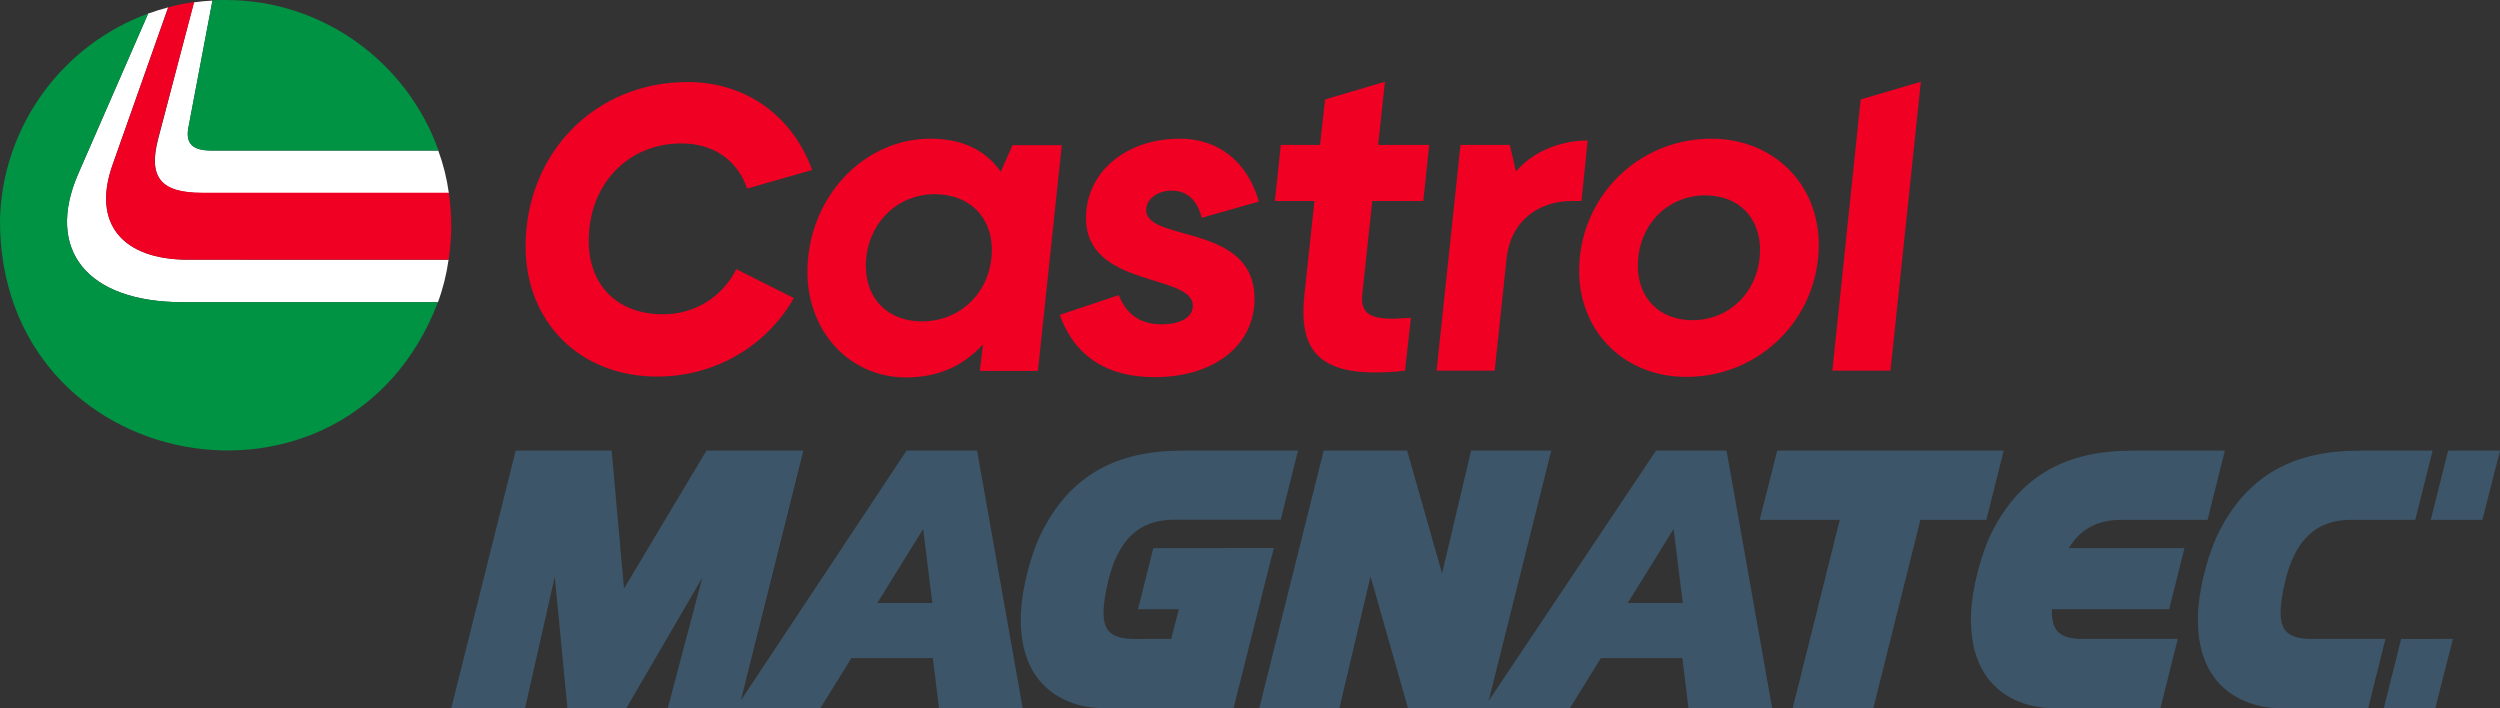
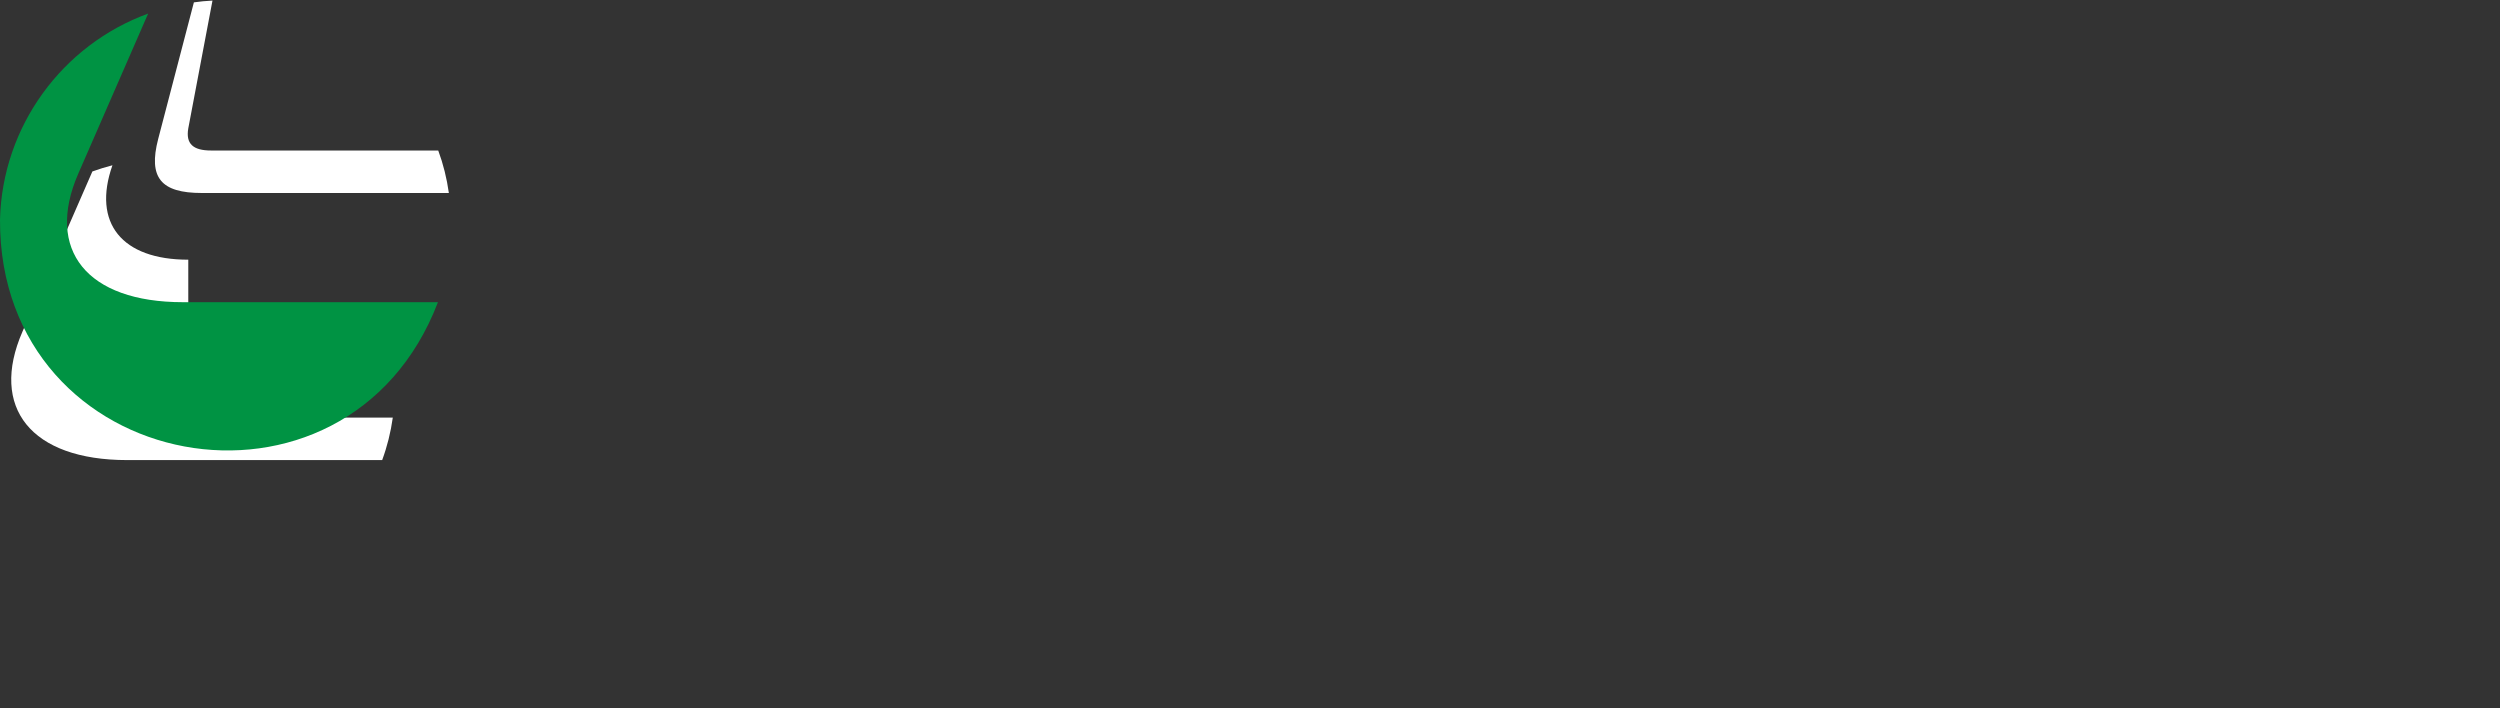
<svg xmlns="http://www.w3.org/2000/svg" id="Lock-up" viewBox="0 0 847.14 239.98">
  <rect x="0" y="0" width="847.14" height="239.98" fill="#333333" stroke="none" />
  <defs>
    <style>.cls-1{fill:#009343;}.cls-2{fill:#fff;}.cls-3{fill:#f00023;}.cls-4{fill:#3c5569;}</style>
  </defs>
  <path class="cls-2" d="m68.4,65.4h83.7c-.7-5-1.9-9.8-3.6-14.4h-77c-6.1,0-8.6-2.3-7.7-7.5L72,.2c-2.1.1-4.2.3-6.3.6l-12.1,46.3c-3.4,13.1.9,18.3,14.8,18.3" />
-   <path class="cls-2" d="m63.8,88c-22.5,0-32.6-12.4-25.7-32L57,2.5c-2.3.6-4.6,1.3-6.8,2.1l-23.7,54.3c-11.2,25.7,2.9,43.5,35.5,43.5h86.4c1.7-4.6,2.9-9.4,3.6-14.4H63.8Z" />
-   <path class="cls-1" d="m71.5,51h77.1C138,21.3,109.7,0,76.4,0c-1.5,0-2.9,0-4.4.1l-8.2,43.3c-.9,5.3,1.5,7.6,7.7,7.6" />
+   <path class="cls-2" d="m63.8,88c-22.5,0-32.6-12.4-25.7-32c-2.3.6-4.6,1.3-6.8,2.1l-23.7,54.3c-11.2,25.7,2.9,43.5,35.5,43.5h86.4c1.7-4.6,2.9-9.4,3.6-14.4H63.8Z" />
  <path class="cls-1" d="m26.5,58.9L50.2,4.6C21.1,15.2.8,42.8,0,74.4c-.4,87.1,117.6,108.6,148.4,28H62c-32.6,0-46.7-17.7-35.5-43.5" />
-   <path class="cls-3" d="m63.8,88h88.2c.6-3.8.9-7.6.9-11.6s-.3-7.5-.8-11.1h-83.7c-13.9,0-18.2-5.2-14.9-18.2L65.8.7c-3,.4-5.9,1-8.8,1.8l-18.9,53.5c-6.9,19.6,3.2,32,25.7,32" />
-   <path class="cls-3" d="m178.1,83.6c0-31.8,23.6-55.8,54.9-55.8,19.9,0,35.6,11.6,42.2,29.8l-22,6.3c-3.4-9.8-11.6-15.3-22.3-15.3-18.2,0-31.4,13.9-31.4,33,0,15,9.6,24.9,25.2,24.9,10.6,0,20-5.7,24.8-15.3l19.5,9.8c-9.2,16.2-26.6,26.6-46.3,26.6-26.7,0-44.6-19-44.6-44m158,1c0,13.8-10.2,24.3-23.7,24.3-11.5,0-19-7.6-19-18.8,0-13.7,10.1-24.3,23.4-24.3,11.5,0,19.3,7.6,19.3,18.8m-62.5,7.5c0,20.2,14.2,35.7,33.3,35.8,10.8,0,19.3-3.7,26.2-11.2l-1.1,9h19.7l8.1-76.5h-16.7l-4,9c-5.2-7.5-13.2-11.2-23.9-11.2-22.8,0-41.6,20.3-41.6,45.1m168.4,7.8c-1.9,17.6,4.1,26.3,23.9,26.3,3,0,6.4-.1,10.2-.6l2-17.9c-2.1.1-4.4.3-6.1.3-7.6,0-11-1.8-10.4-8.1l3.4-31.8h17.3l2-19h-17.3l2.3-21.4-20.3,6-1.7,15.4h-13.3l-2,19h13.4l-3.4,31.8m64.5,25.7l4-37.9c1.4-13.3,11.3-19.6,22.2-19.6h3.2l2.1-20.5c-8.9,0-18.3,3.5-24.3,10.5l-2.1-9h-16.7l-8.1,76.5h19.7Zm89.9-41c0,13.6-9.9,23.9-22.9,23.9-11.2,0-18.5-7.5-18.5-18.4,0-13.7,9.9-23.9,22.9-23.9,11.2,0,18.5,7.5,18.5,18.4m-61.3,7.2c0,20.5,15.3,36,36.4,35.9,24.9,0,44.8-19.9,44.8-44.8,0-20.5-15.3-35.9-36.4-35.9-24.9,0-44.8,19.9-44.8,44.8m-176,14.9c5,13.9,15.9,21.1,32.1,21.1,20.3,0,33.9-10.8,33.9-26.6,0-25.6-36.7-19.1-36.7-30,0-3.7,3.7-6.6,8.7-6.6s8.6,3.1,10.1,9.2l19.4-5.5c-4-13.7-13.8-21.3-26.8-21.3-18.3,0-31.8,11.3-31.8,26.9,0,23.7,36.2,18.7,36.2,29.7,0,3.7-3.8,6.3-10.7,6.3s-11.8-3.3-14.4-9.9l-20,6.7m281.5,18.9l10.3-97.9-20.4,6-9.6,91.9h19.7Z" />
-   <path class="cls-4" d="m831.18,216.5l-5.96,23.46-17.46.02,5.88-23.45,17.54-.02Zm-1.61-63.8l-5.88,23.45h17.49l5.96-23.45h-17.57Zm-227.36,0l-5.9,23.45h27.12l-15.95,63.8h27.31l15.95-63.8h22.34l5.88-23.45h-76.75Zm-201.57,0c-22.65,0-37.66,8.53-47.25,26.86-4.3,8.22-7.03,20.28-7.41,27.45-.57,10.72,1.9,19.07,7.35,24.81,7.15,7.54,17.16,8.13,20.06,8.13h44.6s13.66-54.26,13.66-54.26l-40.83.04-5.21,20.72h13.82l-2.55,10.06s-9.5.01-12.37.01c-4.5,0-7.43-.94-8.96-2.87-2.13-2.7-2.15-7.86-.04-16.74,3.32-13.99,10.55-20.79,22.12-20.79,3.01,0,36.34-.01,36.34-.01l5.86-23.41h-39.2Zm321.97,0c-22.65,0-37.67,8.53-47.25,26.85-4.3,8.22-7.03,20.28-7.41,27.45-.57,10.72,1.91,19.07,7.35,24.82,7.16,7.55,17.17,8.13,20.06,8.13h36.72s5.87-23.46,5.87-23.46c0,0-27.79.02-32.16.02s-6.97-.83-8.55-2.55c-1.41-1.52-2.05-3.99-1.96-7.52h39.75s5.19-20.72,5.19-20.72h-39.19c4.01-6.52,9.72-9.57,17.87-9.57h29.14l5.87-23.45h-31.32Zm76.9,0c-22.65,0-37.67,8.53-47.25,26.85-4.3,8.22-7.02,20.28-7.41,27.45-.57,10.72,1.91,19.07,7.35,24.82,7.16,7.55,17.17,8.13,20.06,8.13h30.2s5.86-23.44,5.86-23.44h-24.95c-4.5,0-7.43-.94-8.96-2.87-2.14-2.7-2.15-7.87-.04-16.75,3.31-13.96,10.54-20.74,22.12-20.74h21.93l5.88-23.45h-24.8Zm-452.98,87.25h-28.35l-2.08-16.97h-27.58l-10.52,16.97h-51.72s11.71-44.21,11.71-44.21l-25.75,44.21h-19.97l-4.28-44.52-10.07,44.52h-25.02l21.84-87.25h32.53l4.17,46.76,27.93-46.76h32.85l-21.2,84.68,56.16-84.68h23.91l15.45,87.25Zm-30.6-35.61l-3.11-25.09-15.55,25.09h18.66Zm284.57,35.61h-28.35l-2.08-16.97h-27.58l-10.52,16.97h-54.87l-12.69-44.63-10.55,44.63h-27.16l21.84-87.25h28.27l11.84,41.6,9.84-41.6h27.16l-21.24,84.85,56.74-84.85h23.9l15.45,87.26Zm-30.28-35.61l-3.11-25.09-15.55,25.09h18.66Z" />
</svg>